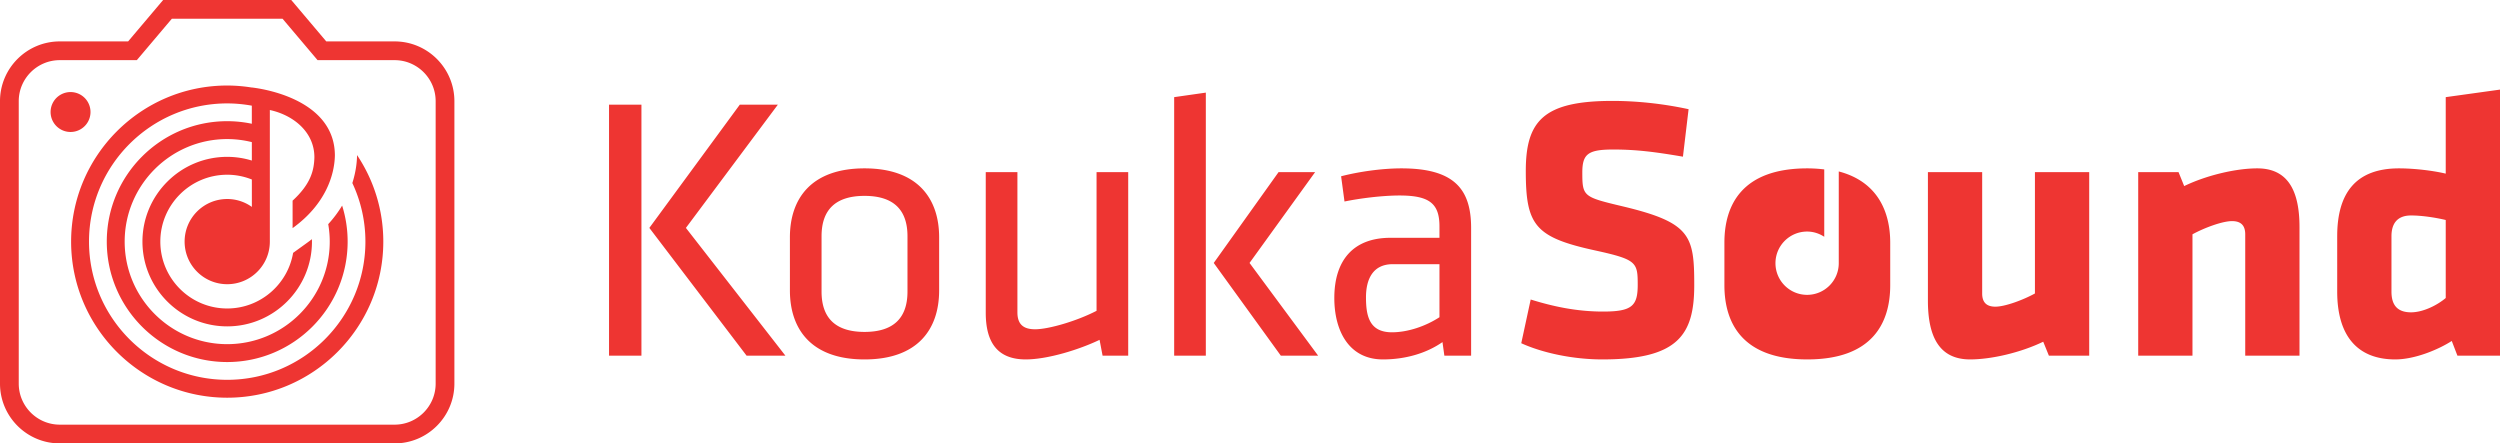
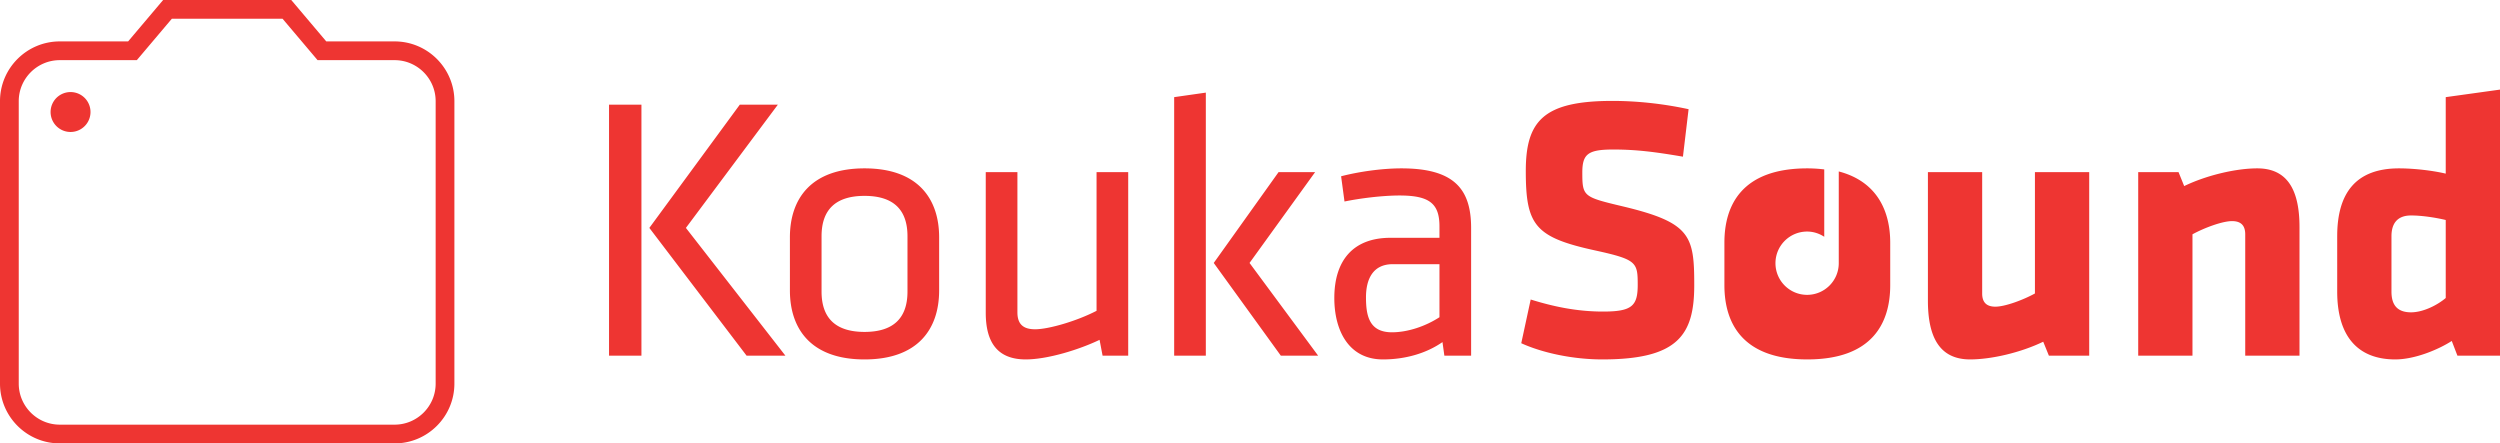
<svg xmlns="http://www.w3.org/2000/svg" version="1.1" id="レイヤー_1" x="0" y="0" width="779.528" height="138.255" xml:space="preserve">
  <style>
    .st0{fill:#ee3532}
  </style>
-   <path class="st0" d="M111.325 48.348c-.001.101.004.199.001.299-.041 1.877-.33 4.881-1.46 8.428a42.829 42.829 0 014.073 18.262c0 23.762-19.331 43.093-43.093 43.093-23.761 0-43.091-19.331-43.091-43.093 0-23.76 19.33-43.092 43.091-43.092 2.621 0 5.181.253 7.673.705l.003 5.64a37.342 37.342 0 00-7.676-.803c-20.705 0-37.55 16.845-37.55 37.55 0 20.706 16.845 37.552 37.55 37.552s37.551-16.846 37.551-37.552c0-3.911-.603-7.684-1.718-11.232a36.268 36.268 0 01-4.334 5.79c.305 1.77.473 3.587.473 5.442 0 17.63-14.342 31.974-31.972 31.974-17.629 0-31.972-14.344-31.972-31.974 0-17.629 14.343-31.972 31.972-31.972 2.648 0 5.217.337 7.679.949l.003 5.75a26.213 26.213 0 00-7.682-1.157c-14.574 0-26.43 11.856-26.43 26.429 0 14.574 11.856 26.431 26.43 26.431 14.573 0 26.43-11.856 26.43-26.431 0-.254-.012-.506-.019-.759-.464.363-.939.723-1.433 1.08l-4.428 3.19c-1.675 9.831-10.25 17.341-20.55 17.341-11.498 0-20.851-9.354-20.851-20.853 0-11.497 9.353-20.851 20.851-20.851 2.715 0 5.304.537 7.686 1.486l.005 8.552a13.199 13.199 0 00-7.69-2.468c-7.336 0-13.282 5.947-13.282 13.281 0 7.335 5.946 13.282 13.282 13.282 7.335 0 13.292-5.947 13.292-13.282V34.302c7.45 1.624 13.892 6.947 13.892 14.725-.091 4.087-1.119 8.337-6.796 13.538v8.568c10.277-7.407 13.052-16.537 13.186-22.609 0-15.982-18.7-20.376-25.905-21.25v.021a48.364 48.364 0 00-7.67-.628c-26.836 0-48.67 21.835-48.67 48.671 0 26.838 21.834 48.672 48.67 48.672 26.838 0 48.672-21.834 48.672-48.672 0-9.978-3.022-19.26-8.193-26.99z" />
  <path class="st0" d="M123.043 12.912h-21.308L90.817 0H50.868L39.951 12.912H18.643C8.363 12.912 0 21.276 0 31.555v88.056c0 10.28 8.363 18.645 18.643 18.645h104.4c10.28 0 18.643-8.364 18.643-18.645V31.555c0-10.279-8.363-18.643-18.643-18.643m12.799 106.699c0 7.059-5.742 12.8-12.799 12.8h-104.4c-7.057 0-12.799-5.741-12.799-12.8V31.555c0-7.057 5.742-12.799 12.799-12.799h24.02L53.581 5.844h34.524l10.917 12.912h24.021c7.057 0 12.799 5.742 12.799 12.799v88.056zM28.221 34.929a6.223 6.223 0 10-12.446 0 6.223 6.223 0 0012.446 0M200.007 110.898h-10.106v-78.26h10.106v78.26zm13.865-39.835l31.021 39.834h-12.101l-30.317-39.834 28.202-38.425h11.867l-28.672 38.425zM269.57 112.074c-16.688 0-23.268-9.52-23.268-21.504V74c0-11.985 6.581-21.503 23.268-21.503 16.684 0 23.265 9.518 23.265 21.503v16.57c-.001 11.984-6.582 21.504-23.265 21.504m0-50.998c-8.93 0-13.398 4.23-13.398 12.574v17.272c0 8.342 4.468 12.573 13.398 12.573s13.395-4.231 13.395-12.573V73.65c-.001-8.344-4.465-12.574-13.395-12.574M317.241 53.672v43.713c0 3.76 1.88 5.287 5.523 5.287 4.229 0 13.043-2.584 19.154-5.757V53.672h9.87v57.226h-7.99l-.94-4.934c-6.347 3.053-16.217 6.108-23.031 6.108-9.167 0-12.458-5.758-12.458-14.57v-43.83h9.872zM366.119 110.898V30.289l9.872-1.411v82.02h-9.872zm43.95-57.226L389.62 81.991l21.388 28.907h-11.633l-20.916-28.907 20.21-28.318h11.4zM458.712 110.898h-8.343l-.588-4.23c-5.053 3.525-11.633 5.405-18.565 5.405-10.691 0-15.159-9.031-15.159-19.137 0-11.869 5.995-18.787 17.511-18.787h15.274v-3.555c0-7.169-3.174-9.636-12.455-9.636-5.523 0-12.692.939-17.156 1.88l-1.059-7.873c5.404-1.41 12.691-2.467 18.803-2.467 16.332 0 21.737 6.345 21.737 18.565v39.835zm-9.87-28.523h-14.57c-6.112 0-8.343 4.568-8.343 10.326 0 5.874 1.058 10.912 8.107 10.912 4.937 0 10.458-1.88 14.806-4.7V82.375zM499.612 112.073c-9.049 0-18.566-1.998-25.267-5.053l2.941-13.63c7.166 2.232 14.452 3.76 22.561 3.76 9.049 0 10.811-1.763 10.811-8.344 0-7.049-.354-7.872-13.162-10.692-18.918-4.112-21.738-7.874-21.738-24.794 0-15.629 5.524-21.856 27.027-21.856 6.813 0 15.041.704 23.735 2.585l-1.763 14.805c-8.929-1.527-14.688-2.233-21.739-2.233-7.872 0-9.636 1.411-9.636 7.169 0 7.52.354 7.637 12.691 10.576 21.151 5.052 22.21 9.165 22.21 24.559.001 15.51-5.052 23.148-28.671 23.148M618.065 53.672v37.837c0 2.585 1.176 4.114 4.112 4.114 3.056 0 8.697-2.117 12.337-4.114V53.672h16.924v57.226h-12.573l-1.764-4.348c-7.052 3.409-16.216 5.522-22.796 5.522-9.755 0-13.161-7.284-13.161-18.33v-40.07h16.921zM700.088 110.898V73.061c0-2.586-1.174-4.114-4.113-4.114-3.053 0-8.694 2.116-12.337 4.114v37.837h-16.92V53.672h12.573l1.761 4.348c7.051-3.407 16.217-5.523 22.798-5.523 9.752 0 13.159 7.286 13.159 18.331v40.07h-16.921zM728.766 73.649c0-13.513 5.875-21.152 19.27-21.152 4.701 0 10.694.705 14.571 1.645V30.289l16.921-2.351v82.96H766.25l-1.764-4.583c-3.995 2.586-11.398 5.758-17.624 5.758-11.634 0-18.097-7.167-18.097-21.149V73.649zm33.841-5.053c-2.938-.705-7.284-1.411-10.811-1.411-4.464 0-6.109 2.704-6.109 6.464v17.274c0 3.995 1.646 6.463 6.109 6.463 3.877 0 8.343-2.352 10.811-4.466V68.596zM573.345 53.459v28.61c0 5.45-4.418 9.868-9.868 9.868-5.449 0-9.867-4.418-9.867-9.868 0-5.449 4.418-9.867 9.867-9.867 1.981 0 3.802.62 5.346 1.629V52.825a44.355 44.355 0 00-5.284-.327c-20.327 0-25.85 11.397-25.85 23.148v13.278c0 11.752 5.522 23.148 25.85 23.148 20.33 0 25.854-11.396 25.854-23.148V75.646c-.001-9.519-3.862-18.999-16.048-22.187" />
</svg>